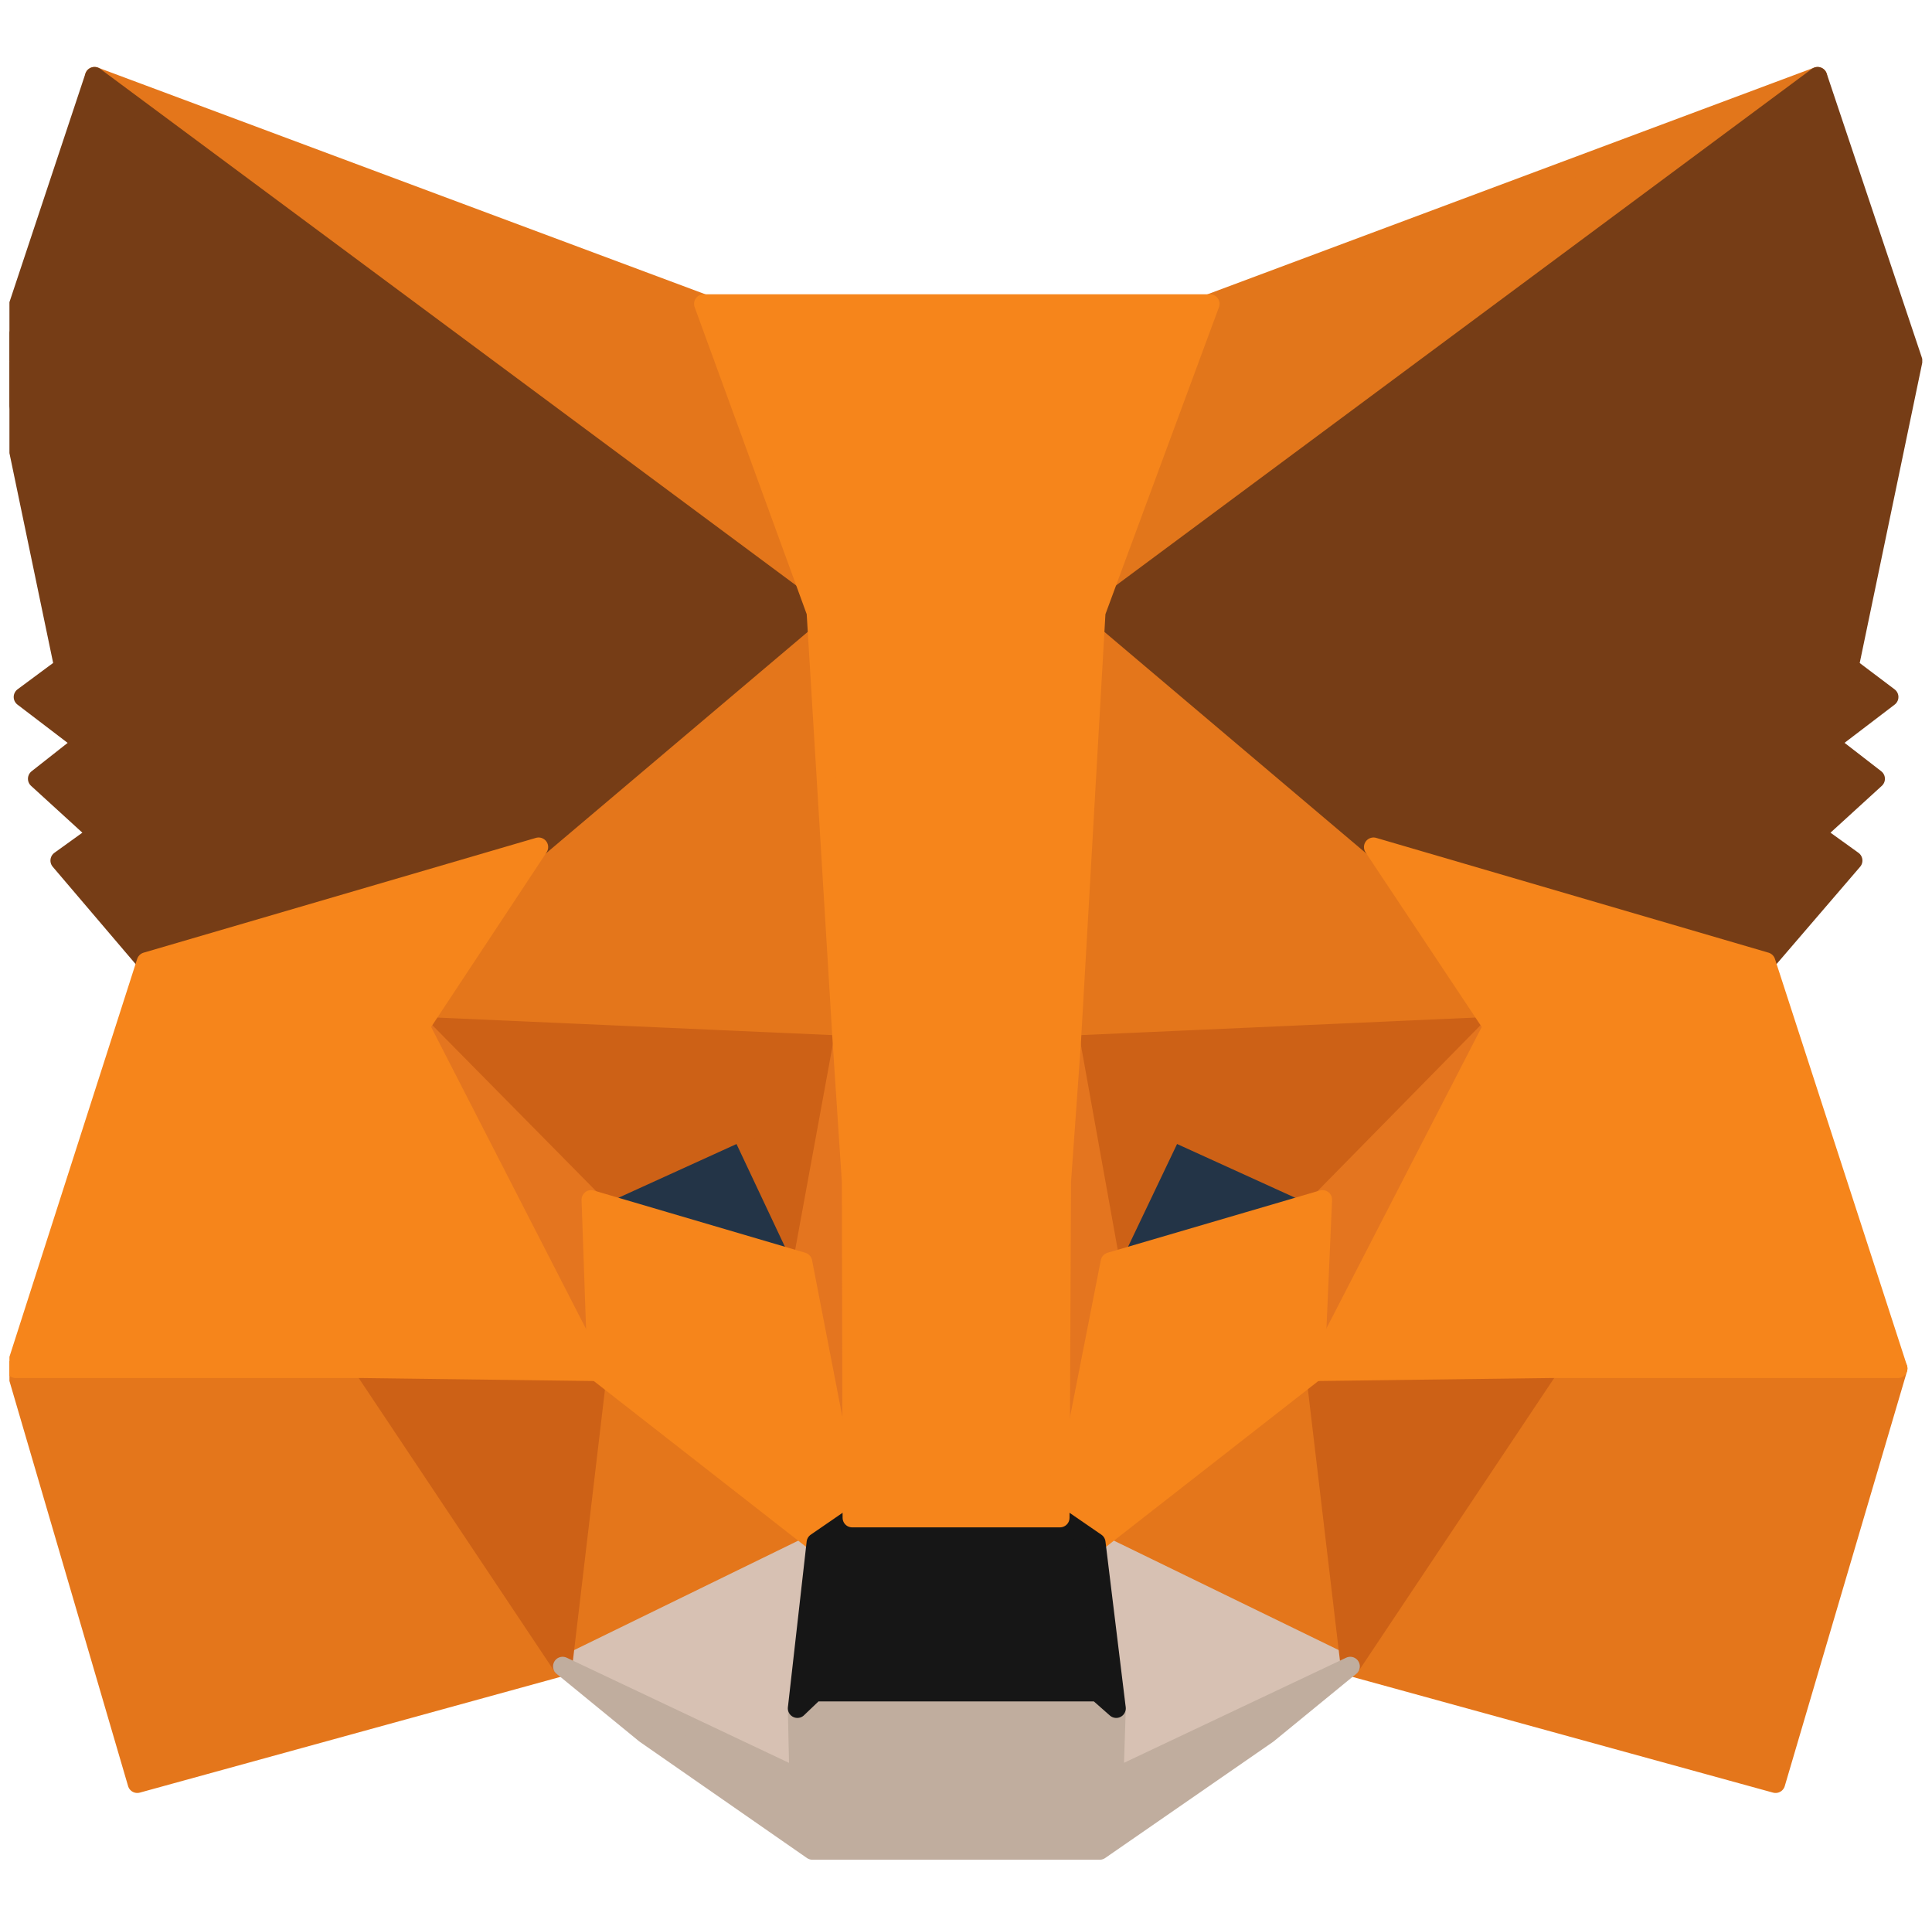
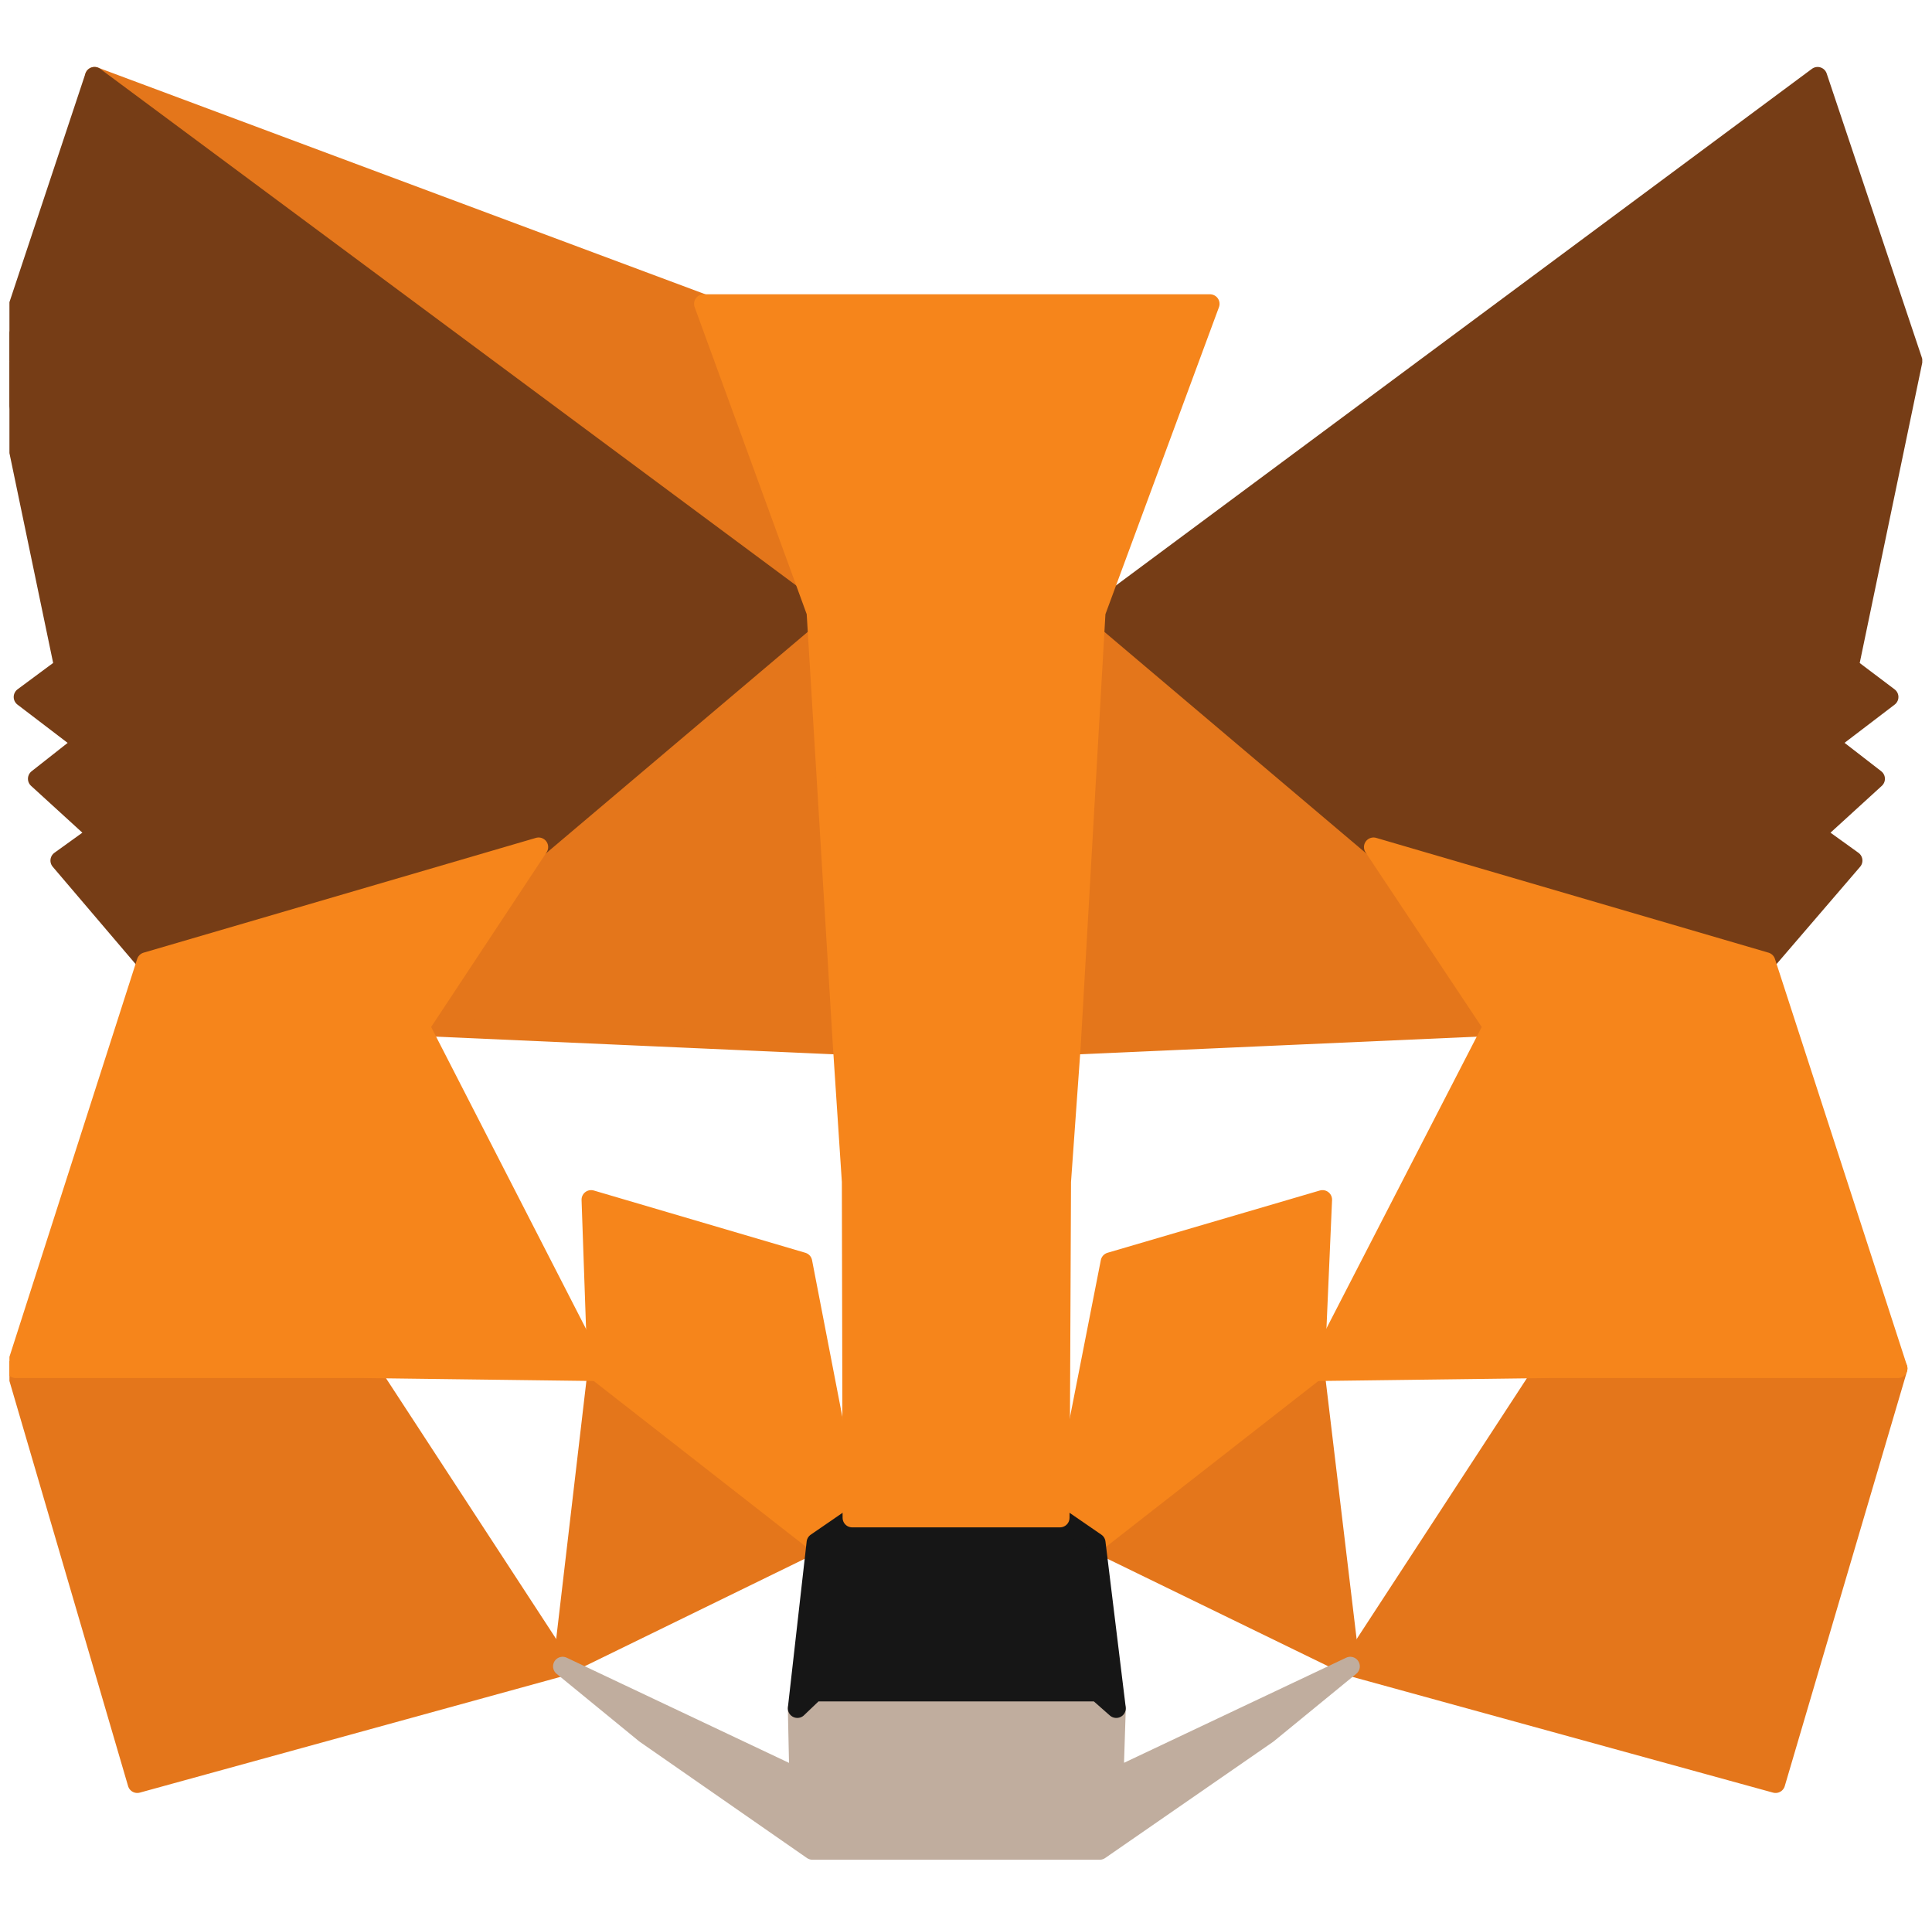
<svg xmlns="http://www.w3.org/2000/svg" width="101" height="100" viewBox="0 0 101 100" fill="none">
  <g clip-path="url(#clip0_802_368)">
-     <path d="M95.02 4L56 32.98L63.216 15.882L95.02 4Z" fill="#E2761B" stroke="#E2761B" stroke-linecap="round" stroke-linejoin="round" />
    <path d="M4.941 4L43.647 33.255L36.784 15.882L4.941 4ZM80.98 71.177L70.588 87.098L92.823 93.216L99.216 71.529L80.98 71.177ZM0.823 71.529L7.176 93.216L29.412 87.098L19.02 71.177L0.823 71.529Z" fill="#E4761B" stroke="#E4761B" stroke-linecap="round" stroke-linejoin="round" />
    <path d="M28.157 44.275L21.961 53.647L44.039 54.627L43.255 30.902L28.157 44.275ZM71.804 44.275L56.51 30.627L56 54.627L78.039 53.647L71.804 44.275ZM29.412 87.098L42.667 80.627L31.216 71.686L29.412 87.098ZM57.294 80.627L70.588 87.098L68.745 71.686L57.294 80.627Z" fill="#E4761B" stroke="#E4761B" stroke-linecap="round" stroke-linejoin="round" />
-     <path d="M70.588 87.098L57.294 80.627L58.353 89.294L58.235 92.941L70.588 87.098ZM29.412 87.098L41.765 92.941L41.686 89.294L42.667 80.627L29.412 87.098Z" fill="#D7C1B3" stroke="#D7C1B3" stroke-linecap="round" stroke-linejoin="round" />
-     <path d="M41.961 65.961L30.902 62.706L38.706 59.137L41.961 65.961ZM58 65.961L61.255 59.137L69.098 62.706L58 65.961Z" fill="#233447" stroke="#233447" stroke-linecap="round" stroke-linejoin="round" />
-     <path d="M29.412 87.098L31.294 71.176L19.02 71.529L29.412 87.098ZM68.706 71.176L70.588 87.098L80.98 71.529L68.706 71.176ZM78.039 53.647L56 54.627L58.039 65.961L61.294 59.137L69.137 62.706L78.039 53.647ZM30.902 62.706L38.745 59.137L41.961 65.961L44.039 54.627L21.961 53.647L30.902 62.706Z" fill="#CD6116" stroke="#CD6116" stroke-linecap="round" stroke-linejoin="round" />
-     <path d="M21.961 53.647L31.216 71.686L30.902 62.706L21.961 53.647ZM69.137 62.706L68.745 71.686L78.039 53.647L69.137 62.706ZM44.039 54.627L41.961 65.961L44.549 79.333L45.137 61.725L44.039 54.627ZM56 54.627L54.941 61.686L55.412 79.333L58.039 65.961L56 54.627Z" fill="#E4751F" stroke="#E4751F" stroke-linecap="round" stroke-linejoin="round" />
    <path d="M58.039 65.961L55.412 79.334L57.294 80.628L68.745 71.686L69.137 62.706L58.039 65.961ZM30.902 62.706L31.216 71.686L42.667 80.628L44.549 79.334L41.961 65.961L30.902 62.706Z" fill="#F6851B" stroke="#F6851B" stroke-linecap="round" stroke-linejoin="round" />
    <path d="M58.235 92.941L58.353 89.294L57.373 88.431H42.588L41.686 89.294L41.765 92.941L29.412 87.098L33.726 90.628L42.471 96.706H57.49L66.275 90.628L70.588 87.098L58.235 92.941Z" fill="#C0AD9E" stroke="#C0AD9E" stroke-linecap="round" stroke-linejoin="round" />
    <path d="M57.294 80.628L55.412 79.334H44.549L42.667 80.628L41.686 89.294L42.588 88.431H57.373L58.353 89.294L57.294 80.628Z" fill="#161616" stroke="#161616" stroke-linecap="round" stroke-linejoin="round" />
    <path d="M96.667 34.863L100 18.863L95.02 4L57.294 32L71.804 44.275L92.314 50.275L96.863 44.98L94.902 43.569L98.039 40.706L95.608 38.824L98.745 36.431L96.667 34.863ZM0 18.863L3.333 34.863L1.216 36.431L4.353 38.824L1.961 40.706L5.098 43.569L3.137 44.98L7.647 50.275L28.157 44.275L42.667 32L4.941 4L0 18.863Z" fill="#763D16" stroke="#763D16" stroke-linecap="round" stroke-linejoin="round" />
    <path d="M92.314 50.275L71.804 44.275L78.039 53.647L68.745 71.686L80.98 71.529H99.216L92.314 50.275ZM28.157 44.275L7.647 50.275L0.823 71.529H19.02L31.216 71.686L21.961 53.647L28.157 44.275ZM56 54.627L57.294 32L63.255 15.882H36.784L42.667 32L44.039 54.627L44.51 61.765L44.549 79.333H55.412L55.49 61.765L56 54.627Z" fill="#F6851B" stroke="#F6851B" stroke-linecap="round" stroke-linejoin="round" />
  </g>
  <defs>
    <clipPath id="clip0_802_368">
      <rect width="99.998" height="100" fill="white" transform="translate(0.493)" />
    </clipPath>
  </defs>
</svg>